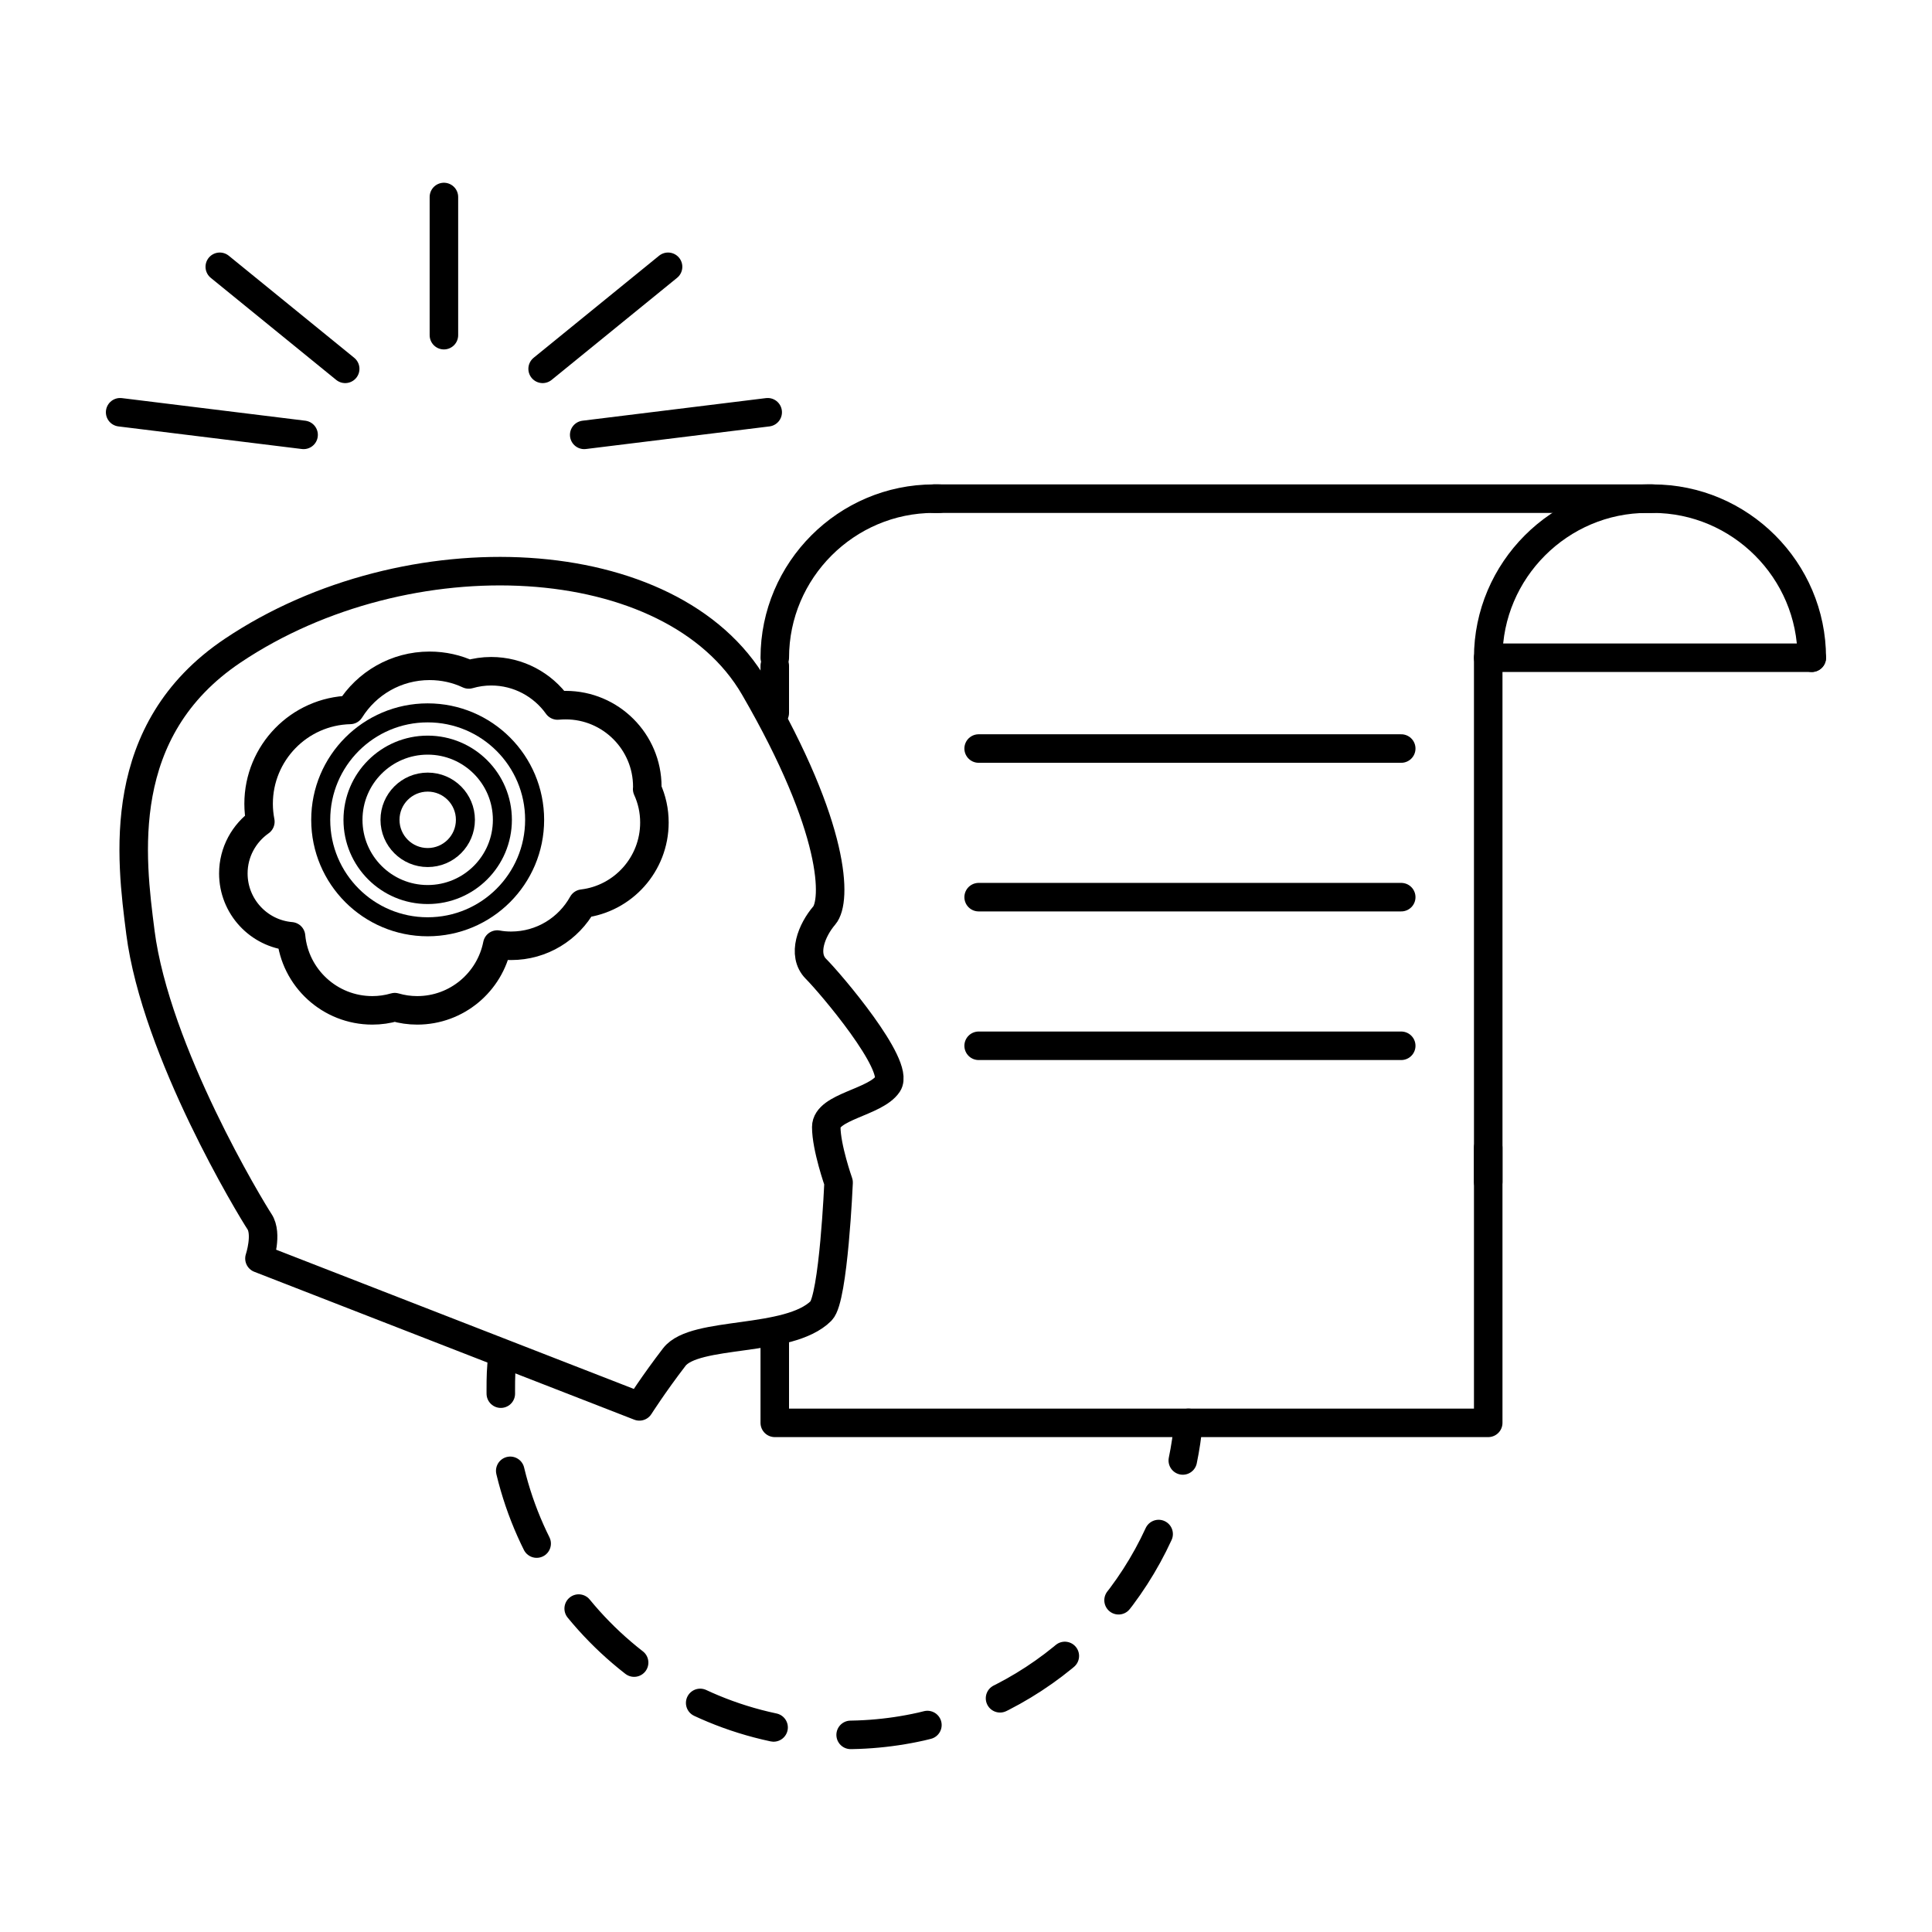
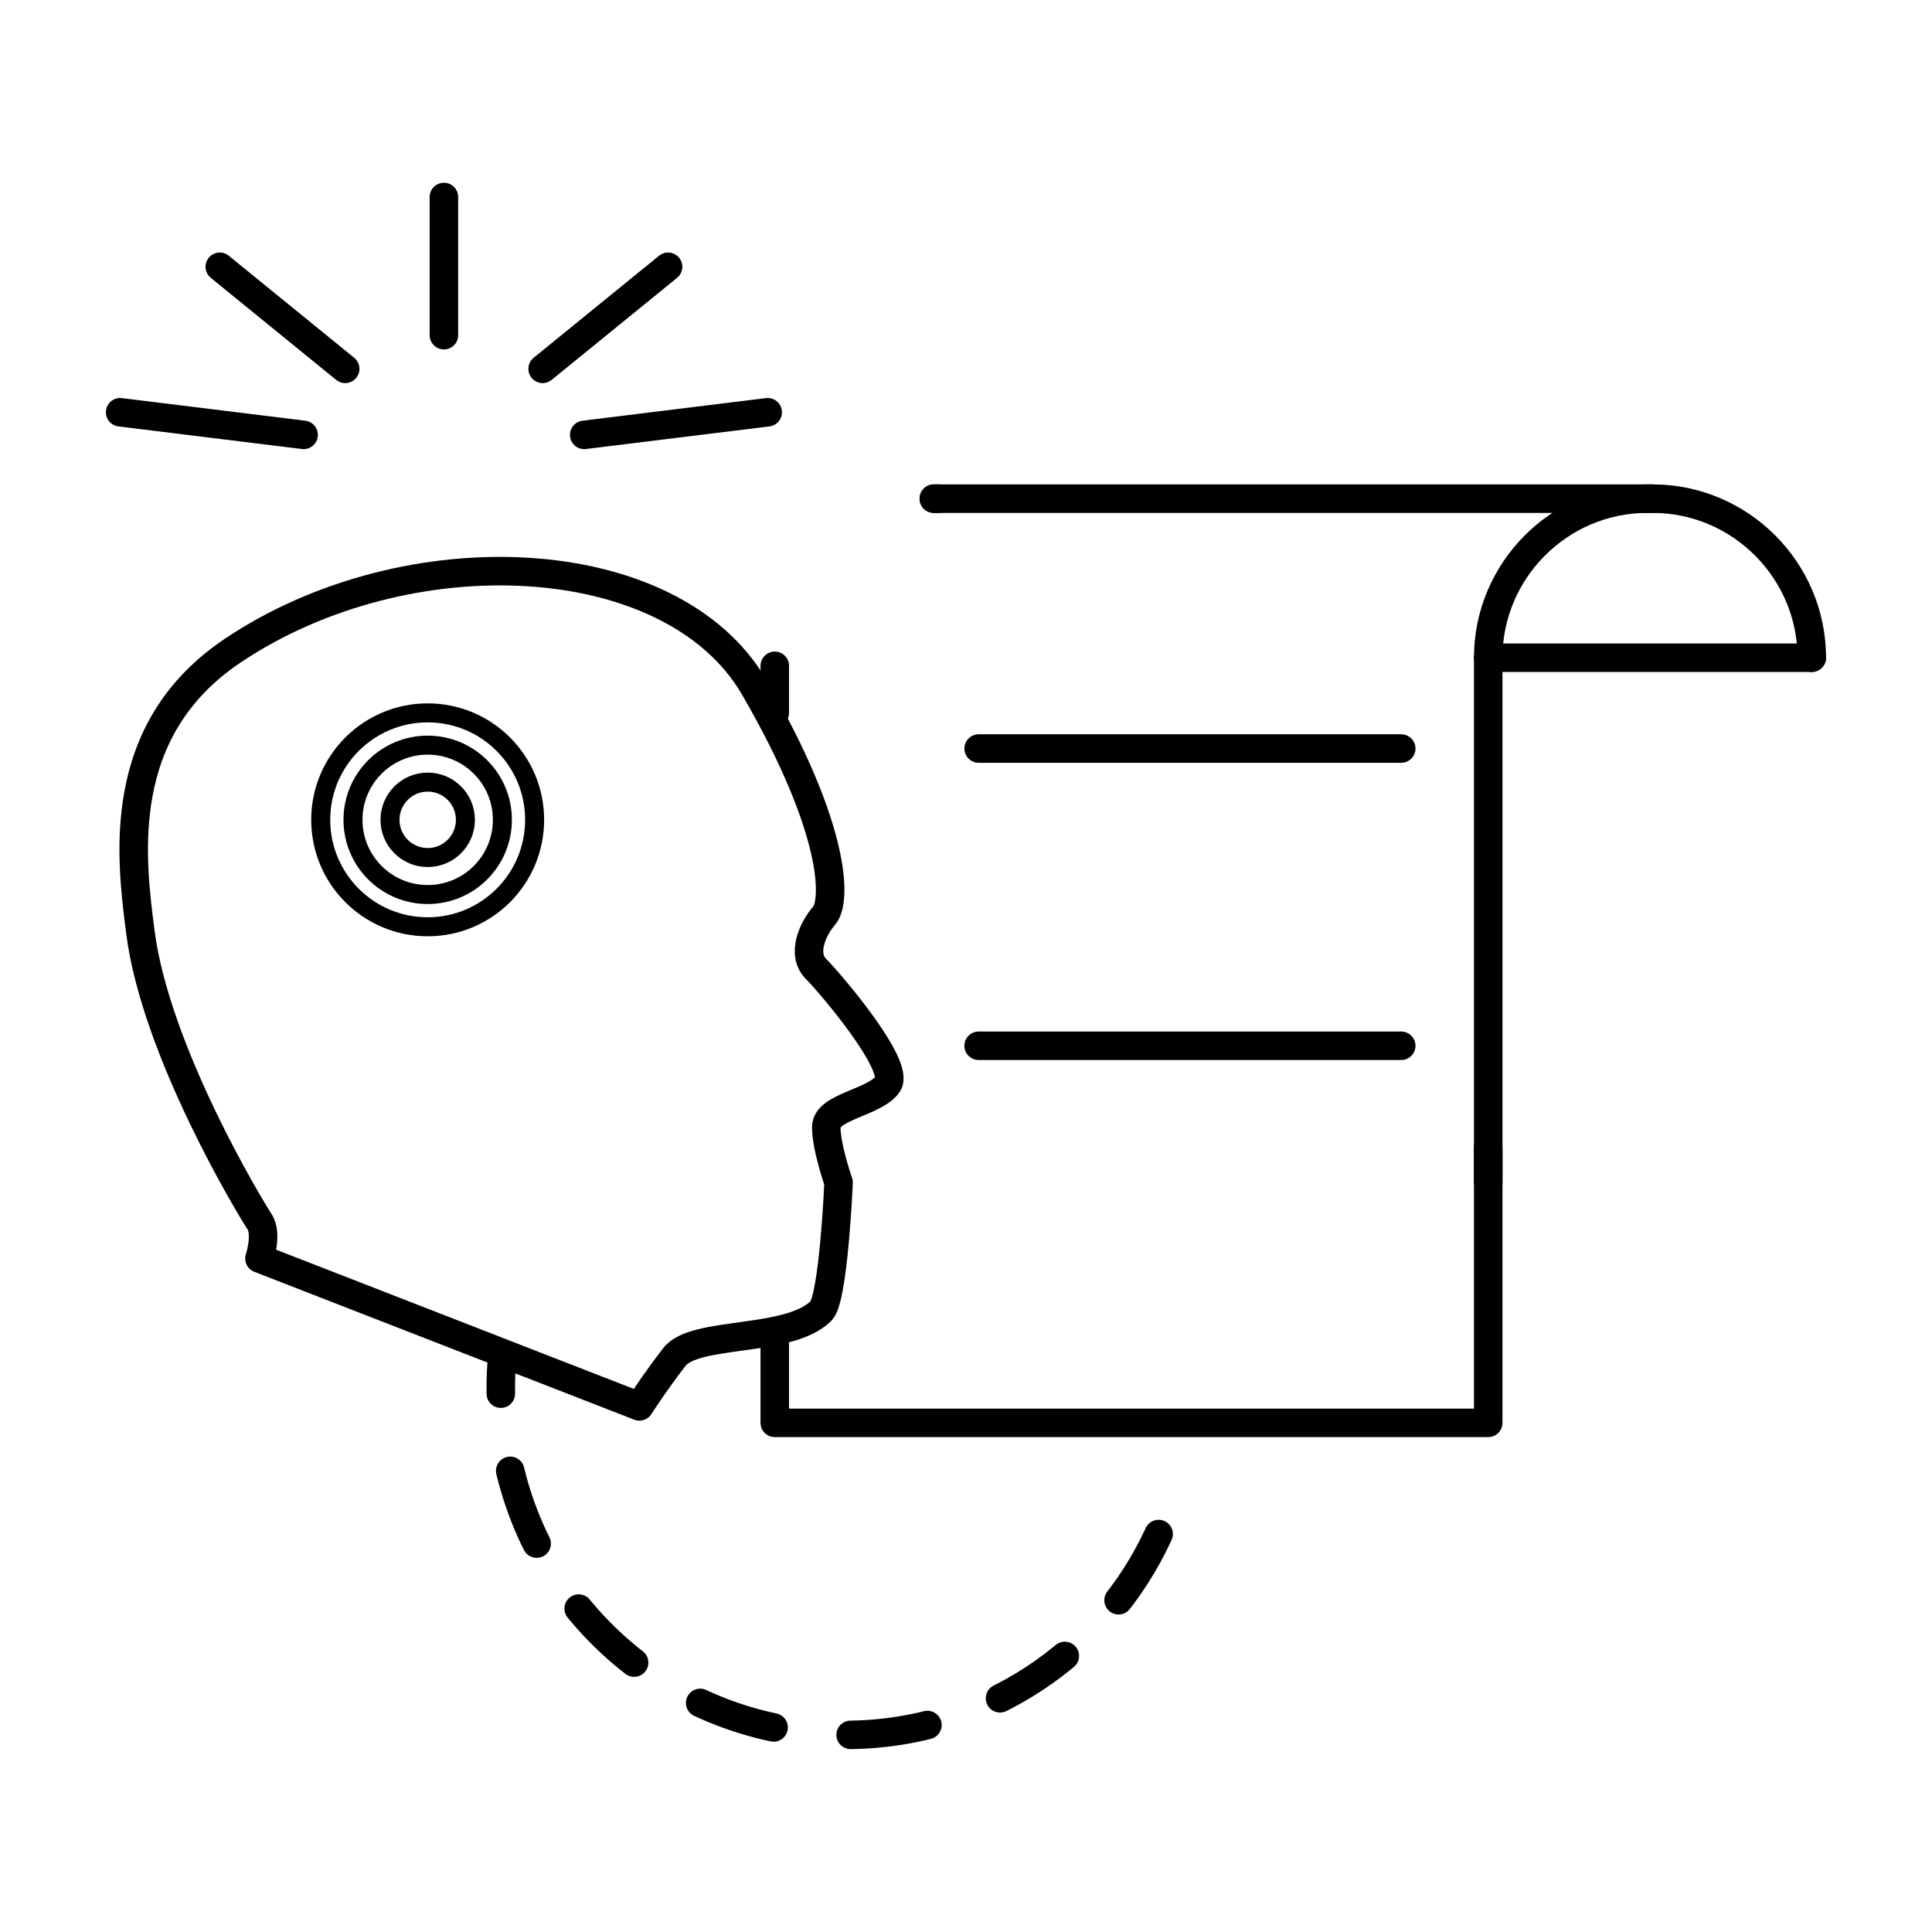
<svg xmlns="http://www.w3.org/2000/svg" width="800px" height="800px" version="1.1" viewBox="144 144 512 512">
  <g fill="none" stroke="#000000" stroke-linecap="round" stroke-linejoin="round">
    <path transform="matrix(5.038 0 0 5.038 148.09 148.09)" d="m10.749 13.222 6.597 5.368" stroke-miterlimit="10" stroke-width="1.5" />
    <path transform="matrix(5.038 0 0 5.038 148.09 148.09)" d="m5.508 20.874 9.65 1.189" stroke-miterlimit="10" stroke-width="1.5" />
    <path transform="matrix(5.038 0 0 5.038 148.09 148.09)" d="m22.539 9.551v7.268" stroke-miterlimit="10" stroke-width="1.5" />
    <path transform="matrix(5.038 0 0 5.038 148.09 148.09)" d="m34.33 13.222-6.598 5.368" stroke-miterlimit="10" stroke-width="1.5" />
    <path transform="matrix(5.038 0 0 5.038 148.09 148.09)" d="m39.571 20.874-9.652 1.189" stroke-miterlimit="10" stroke-width="1.5" />
    <path transform="matrix(5.038 0 0 5.038 148.09 148.09)" d="m6.572 48.211c-0.495-3.863-1.388-10.61 4.861-14.8 9.182-6.158 23.118-5.51 27.438 1.944 4.322 7.454 4.322 11.235 3.674 11.991-0.648 0.756-1.188 2.052-0.433 2.809 0.757 0.756 4.43 5.077 3.781 6.05-0.647 0.973-3.241 1.188-3.241 2.268 0 1.081 0.648 2.917 0.648 2.917s-0.262 6.095-0.919 6.752c-1.702 1.702-6.643 1.026-7.724 2.432-1.079 1.404-1.836 2.593-1.836 2.593l-19.985-7.779s0.432-1.296 0-1.943c-0.43-0.65-5.455-8.913-6.265-15.233z" stroke-miterlimit="10" stroke-width="1.5" />
-     <path transform="matrix(5.038 0 0 5.038 148.09 148.09)" d="m33.231 40.694c0.007-0.039 0.007-0.085 0.007-0.124 0-2.365-1.925-4.29-4.291-4.29-0.143 0-0.285 0.006-0.429 0.019-0.776-1.089-2.054-1.802-3.493-1.802-0.407 0-0.803 0.059-1.179 0.169-0.623-0.292-1.322-0.454-2.063-0.454-1.762 0-3.312 0.927-4.181 2.32-2.67 0.064-4.81 2.256-4.81 4.939 0 0.324 0.033 0.635 0.092 0.94-0.855 0.603-1.421 1.594-1.421 2.722 0 1.738 1.336 3.164 3.035 3.307 0.2 2.185 2.041 3.895 4.277 3.895 0.408 0 0.804-0.058 1.18-0.168 0.376 0.11 0.771 0.168 1.179 0.168 2.088 0 3.824-1.49 4.213-3.461 0.235 0.045 0.48 0.065 0.728 0.065 1.62 0 3.026-0.896 3.76-2.218 2.125-0.252 3.777-2.067 3.777-4.265 7.76e-4 -0.627-0.134-1.224-0.381-1.762z" stroke-miterlimit="10" stroke-width="1.5" />
    <path transform="matrix(5.038 0 0 5.038 148.09 148.09)" d="m27.311 42.313c0 3.108-2.518 5.626-5.626 5.626-3.107 0-5.626-2.518-5.626-5.626 0-3.107 2.519-5.626 5.626-5.626 3.108 0 5.626 2.519 5.626 5.626" stroke-miterlimit="10" />
    <path transform="matrix(5.038 0 0 5.038 148.09 148.09)" d="m25.615 42.313c0 2.171-1.759 3.93-3.93 3.93-2.17 0-3.929-1.759-3.929-3.93 0-2.17 1.759-3.929 3.929-3.929 2.171 0 3.93 1.759 3.93 3.929" stroke-miterlimit="10" />
    <path transform="matrix(5.038 0 0 5.038 148.09 148.09)" d="m23.67 42.313c0 1.096-0.888 1.984-1.983 1.984-1.096 0-1.984-0.888-1.984-1.984 0-1.096 0.888-1.984 1.984-1.984 1.096 0 1.983 0.889 1.983 1.984" stroke-miterlimit="10" />
    <path transform="matrix(5.038 0 0 5.038 148.09 148.09)" d="m94.492 33.786c0-4.602-3.766-8.367-8.368-8.367h-0.285c-4.602 0-8.367 3.766-8.367 8.367l7.75e-4 27.574" stroke-miterlimit="10" stroke-width="1.5" />
    <path transform="matrix(5.038 0 0 5.038 148.09 148.09)" d="m94.492 33.786h-17.02" stroke-miterlimit="10" stroke-width="1.5" />
-     <path transform="matrix(5.038 0 0 5.038 148.09 148.09)" d="m48.596 25.419h-0.285c-4.603 0-8.367 3.766-8.367 8.367" stroke-miterlimit="10" stroke-width="1.5" />
+     <path transform="matrix(5.038 0 0 5.038 148.09 148.09)" d="m48.596 25.419h-0.285" stroke-miterlimit="10" stroke-width="1.5" />
    <path transform="matrix(5.038 0 0 5.038 148.09 148.09)" d="m86.124 25.419h-37.813" stroke-miterlimit="10" stroke-width="1.5" />
    <path transform="matrix(5.038 0 0 5.038 148.09 148.09)" d="m72.896 38.563h-22.229" stroke-miterlimit="10" stroke-width="1.5" />
-     <path transform="matrix(5.038 0 0 5.038 148.09 148.09)" d="m72.896 46.381h-22.229" stroke-miterlimit="10" stroke-width="1.5" />
    <path transform="matrix(5.038 0 0 5.038 148.09 148.09)" d="m72.896 54.199h-22.229" stroke-miterlimit="10" stroke-width="1.5" />
    <path transform="matrix(5.038 0 0 5.038 148.09 148.09)" d="m39.943 69.833v4.2h37.529v-14.476" stroke-miterlimit="10" stroke-width="1.5" />
    <path transform="matrix(5.038 0 0 5.038 148.09 148.09)" d="m39.943 34.212v2.475" stroke-miterlimit="10" stroke-width="1.5" />
-     <path transform="matrix(5.038 0 0 5.038 148.09 148.09)" d="m61.702 74.033c-0.063 0.671-0.162 1.331-0.296 1.979" stroke-width="1.5" />
    <path transform="matrix(5.038 0 0 5.038 148.09 148.09)" d="m60.135 79.882c-2.865 6.236-9.166 10.567-16.479 10.567-9.266 0-16.908-6.953-17.993-15.927" stroke-dasharray="4.08,4.08" stroke-width="1.5" />
    <path transform="matrix(5.038 0 0 5.038 148.09 148.09)" d="m25.532 72.498c-7.76e-4 -0.058-7.76e-4 -0.116-7.76e-4 -0.174 0-0.718 0.01-1.129 0.091-1.824" stroke-width="1.5" />
  </g>
</svg>